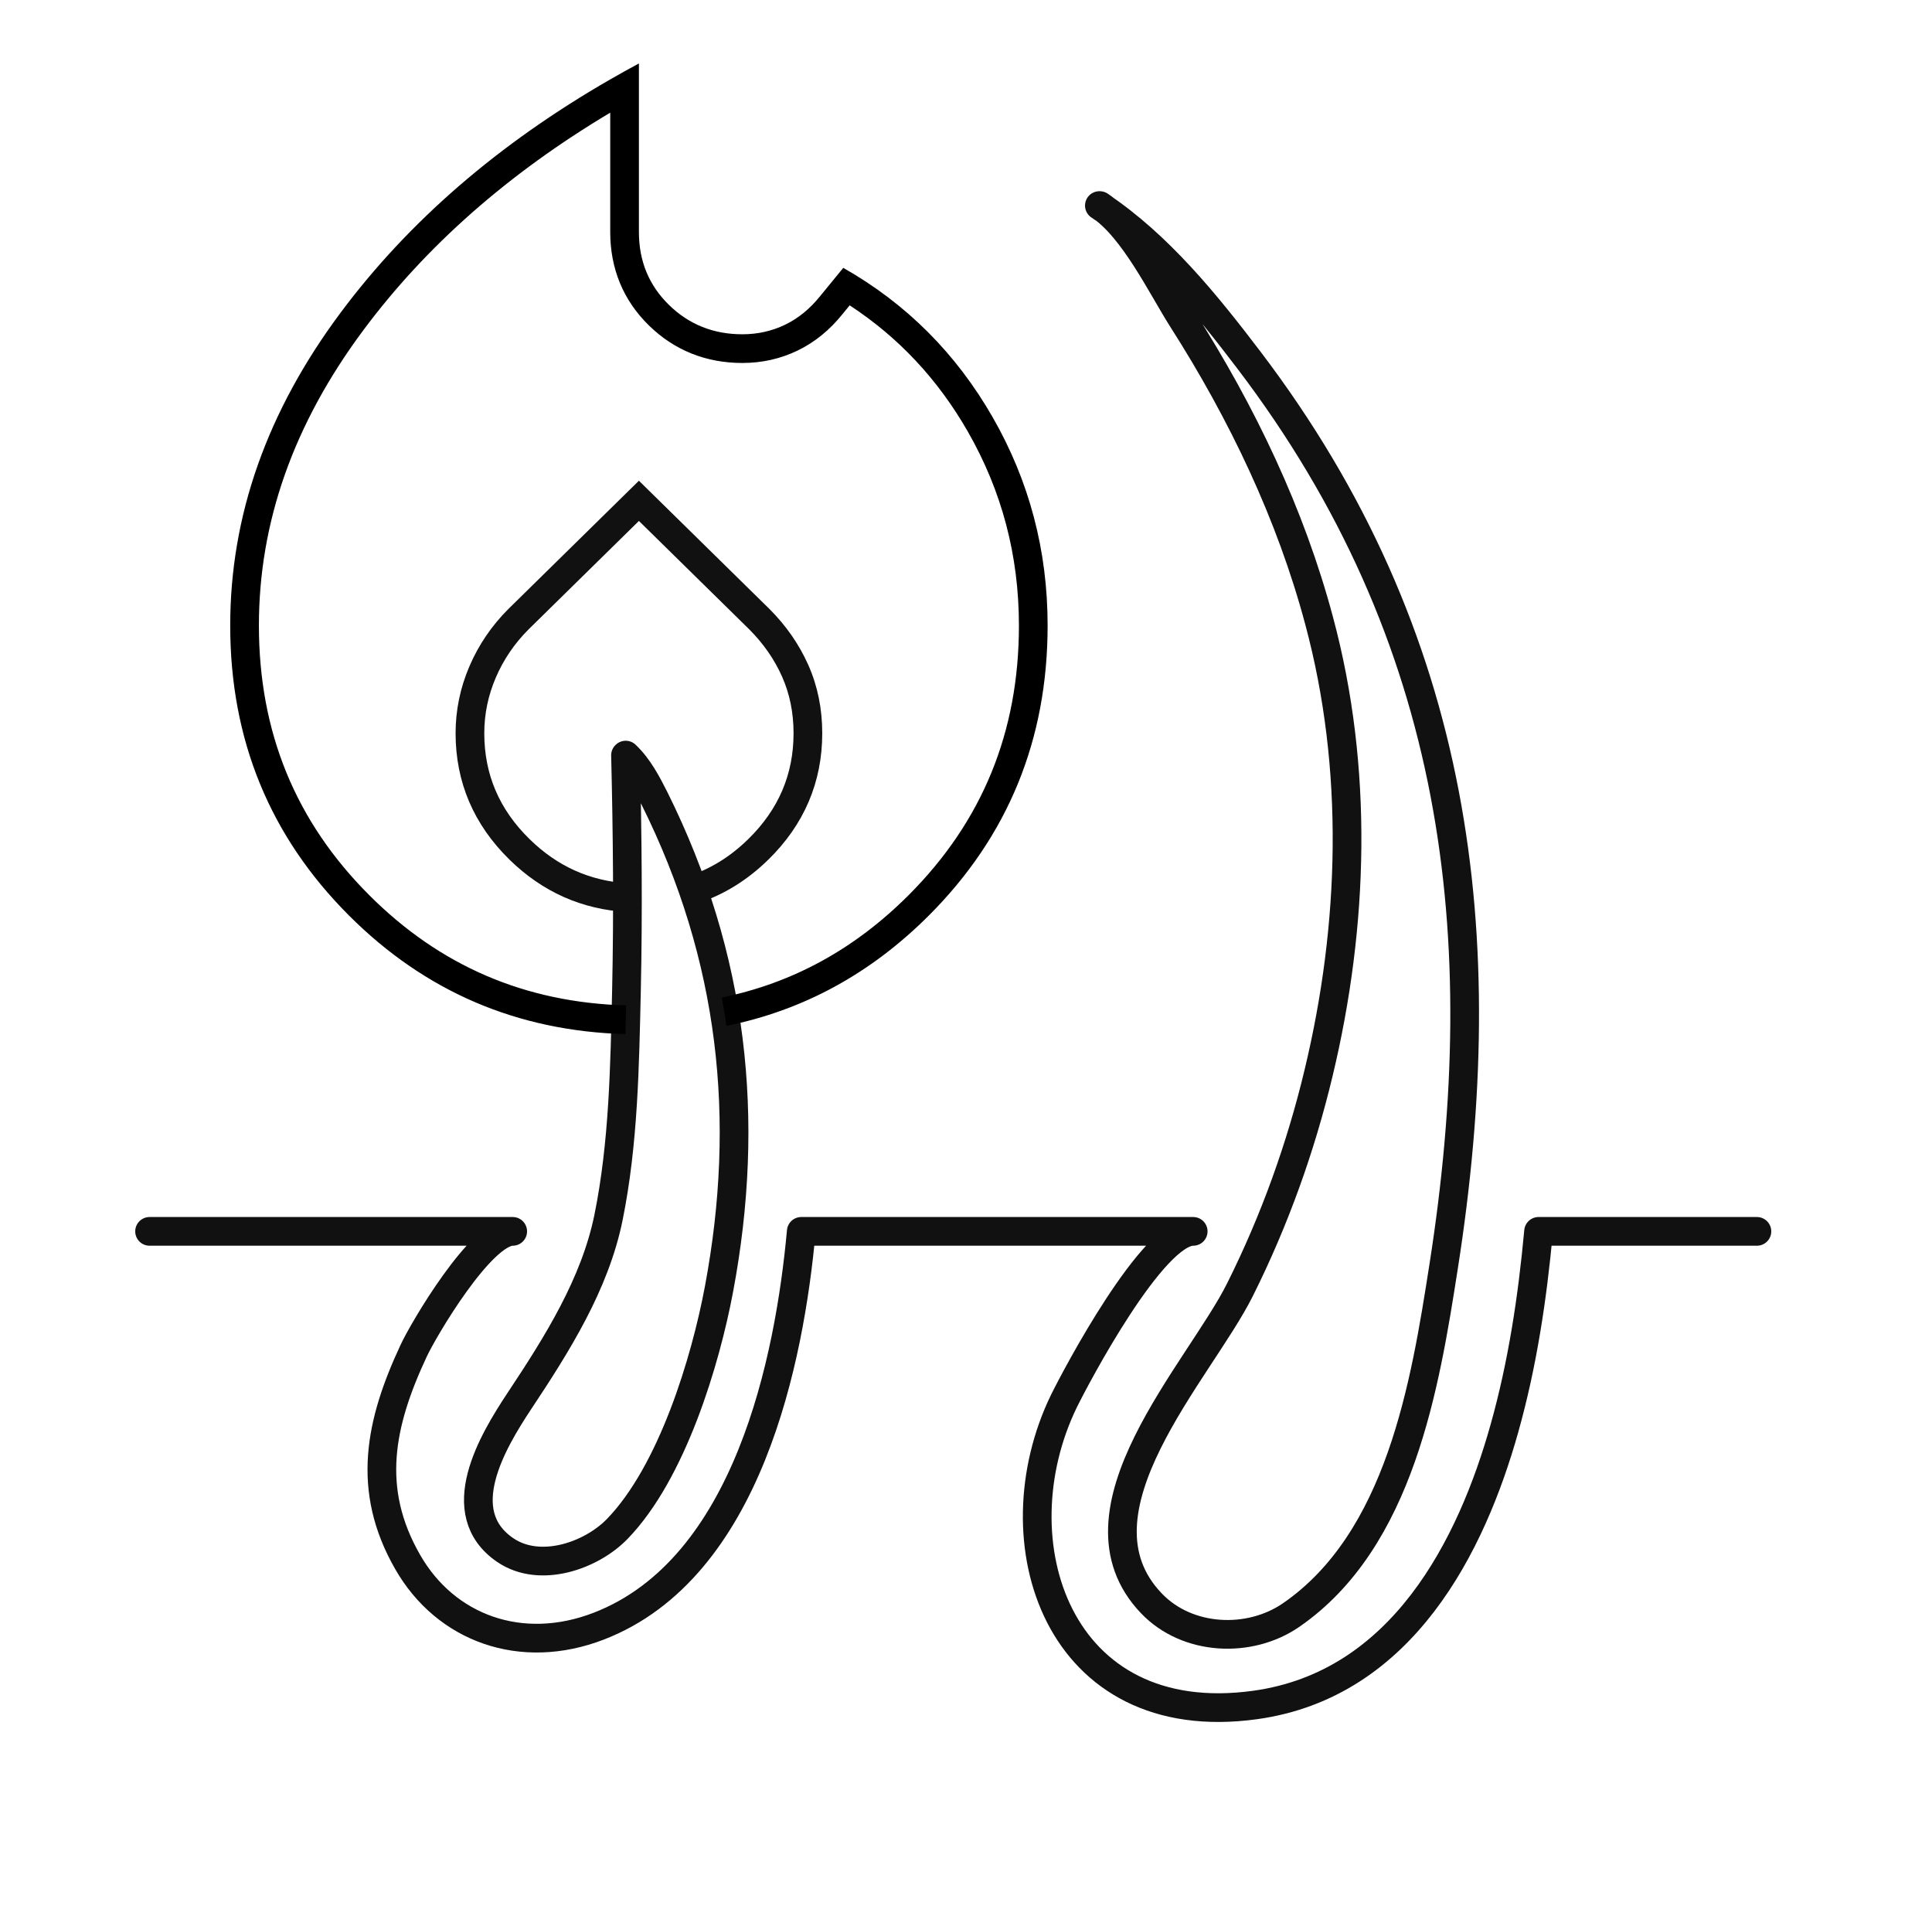
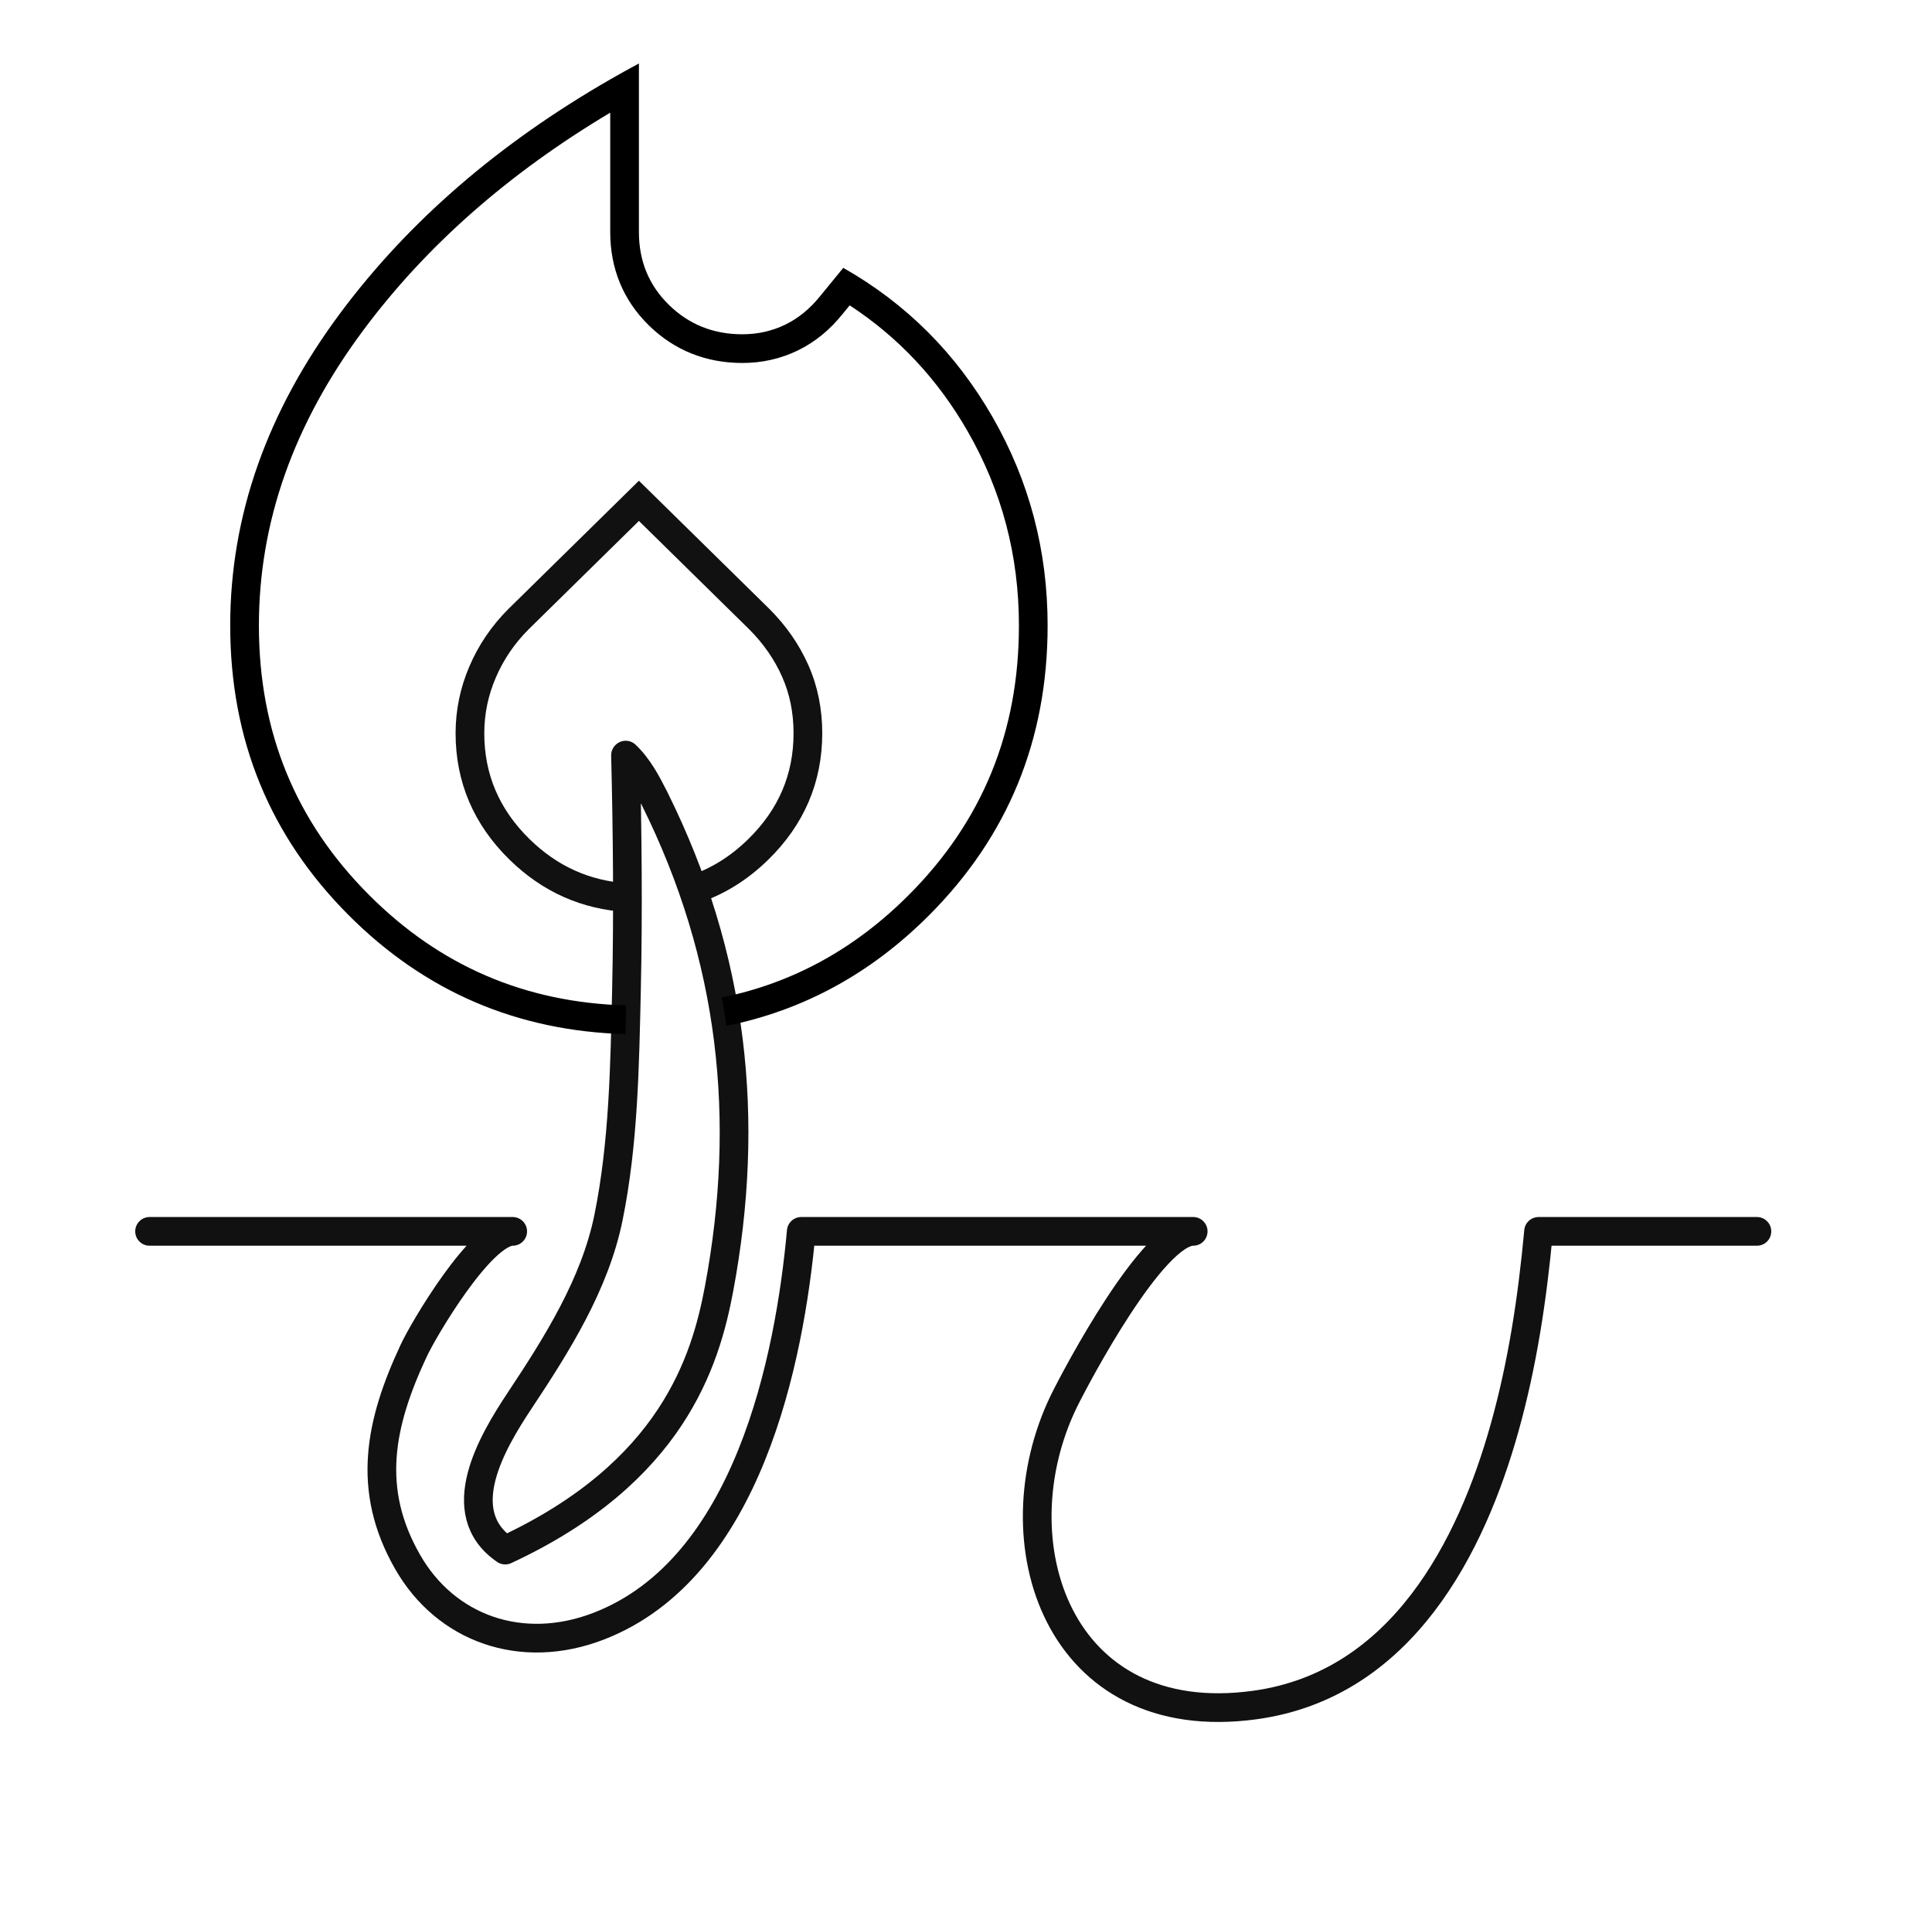
<svg xmlns="http://www.w3.org/2000/svg" width="101" height="100" viewBox="0 0 101 100" fill="none">
  <path d="M7.819 64.362H26.803C25.153 64.362 22.122 69.518 21.616 70.621C19.863 74.376 19.131 77.842 21.307 81.635C23.297 85.119 27.257 86.558 31.299 84.998C39.115 81.98 41.28 71.022 41.888 64.362H62.377C60.263 64.362 56.283 71.882 55.613 73.246C52.066 80.56 55.273 90.547 65.615 89.117C73.328 88.052 76.937 80.757 78.648 74.656C79.597 71.284 80.113 67.818 80.432 64.362H91.847" stroke="#111111" stroke-width="1.5" stroke-miterlimit="10" stroke-linecap="round" stroke-linejoin="round" />
-   <path d="M32.7 39.477C32.8 43.578 32.84 47.669 32.75 51.769C32.66 55.721 32.6 59.747 31.812 63.633C31.103 67.12 29.127 70.253 27.151 73.229C25.754 75.339 23.528 79.049 26.412 81.02C28.229 82.257 30.904 81.318 32.261 79.923C35.136 76.966 36.882 71.146 37.591 67.362C39.248 58.519 38.349 50.04 34.217 41.737C33.818 40.946 33.379 40.1 32.71 39.468L32.7 39.477Z" stroke="#111111" stroke-width="1.5" stroke-miterlimit="10" stroke-linejoin="round" />
-   <path d="M57.492 10.745C59.277 11.93 60.733 14.987 61.82 16.691C64.945 21.59 67.478 26.888 68.963 32.455C71.03 40.151 70.787 48.357 68.934 56.073C68.002 59.972 66.633 63.788 64.828 67.4C62.713 71.651 55.589 79.014 60.199 83.812C62.072 85.766 65.314 85.915 67.488 84.423C73.194 80.496 74.504 72.383 75.465 66.224C78.182 48.922 76.28 33.288 65.304 18.84C63.091 15.931 60.597 12.829 57.472 10.745H57.492Z" stroke="#111111" stroke-width="1.5" stroke-miterlimit="10" stroke-linejoin="round" />
+   <path d="M32.7 39.477C32.8 43.578 32.84 47.669 32.75 51.769C32.66 55.721 32.6 59.747 31.812 63.633C31.103 67.12 29.127 70.253 27.151 73.229C25.754 75.339 23.528 79.049 26.412 81.02C35.136 76.966 36.882 71.146 37.591 67.362C39.248 58.519 38.349 50.04 34.217 41.737C33.818 40.946 33.379 40.1 32.71 39.468L32.7 39.477Z" stroke="#111111" stroke-width="1.5" stroke-miterlimit="10" stroke-linejoin="round" />
  <path fill-rule="evenodd" clip-rule="evenodd" d="M33.926 25.643L33.401 25.127L32.875 25.643L26.581 31.827L26.581 31.827L26.576 31.831C25.701 32.707 25.02 33.706 24.54 34.827C24.059 35.949 23.817 37.117 23.817 38.325C23.817 40.888 24.768 43.104 26.637 44.934C28.363 46.623 30.428 47.54 32.799 47.671C32.801 47.17 32.8 46.669 32.799 46.168C30.825 46.041 29.131 45.276 27.686 43.862C26.096 42.305 25.317 40.472 25.317 38.325C25.317 37.323 25.517 36.356 25.919 35.418C26.322 34.478 26.892 33.637 27.635 32.894L33.401 27.229L39.167 32.894C39.914 33.642 40.485 34.467 40.887 35.372C41.282 36.262 41.485 37.243 41.485 38.325C41.485 40.472 40.705 42.305 39.115 43.862C38.177 44.78 37.135 45.424 35.978 45.798C36.153 46.27 36.318 46.742 36.472 47.215C37.834 46.769 39.068 46.007 40.164 44.934C42.034 43.104 42.985 40.888 42.985 38.325C42.985 37.05 42.745 35.86 42.258 34.762C41.776 33.68 41.097 32.703 40.225 31.831L40.225 31.831L40.221 31.827L33.926 25.643Z" fill="#111111" />
  <path fill-rule="evenodd" clip-rule="evenodd" d="M31.901 4.151C32.393 3.868 32.893 3.59 33.401 3.317V5.026V12.13C33.401 13.644 33.924 14.912 34.97 15.936C36.016 16.96 37.296 17.472 38.809 17.472C39.611 17.472 40.356 17.305 41.046 16.971C41.736 16.637 42.348 16.137 42.882 15.469L44.084 14C47.378 15.87 49.982 18.474 51.896 21.812C53.81 25.151 54.767 28.778 54.767 32.696C54.767 38.66 52.697 43.712 48.558 47.852C45.522 50.888 41.995 52.811 37.977 53.62C37.905 53.126 37.824 52.632 37.732 52.14C41.444 51.381 44.688 49.601 47.497 46.791C51.349 42.939 53.267 38.271 53.267 32.696C53.267 29.035 52.376 25.665 50.595 22.558C49.026 19.823 46.971 17.629 44.419 15.96L44.048 16.413C43.392 17.232 42.61 17.881 41.699 18.322C40.796 18.758 39.826 18.972 38.809 18.972C36.918 18.972 35.258 18.317 33.921 17.008C32.576 15.692 31.901 14.032 31.901 12.13V5.889C26.561 9.074 22.275 12.859 19.013 17.234C15.331 22.171 13.535 27.315 13.535 32.696C13.535 38.271 15.452 42.939 19.305 46.791C23.003 50.489 27.451 52.404 32.733 52.552C32.721 53.051 32.71 53.551 32.696 54.052C27.037 53.895 22.22 51.828 18.244 47.852C14.104 43.712 12.035 38.66 12.035 32.696C12.035 26.953 13.96 21.5 17.81 16.337C21.362 11.574 26.058 7.512 31.901 4.151Z" fill="black" />
</svg>